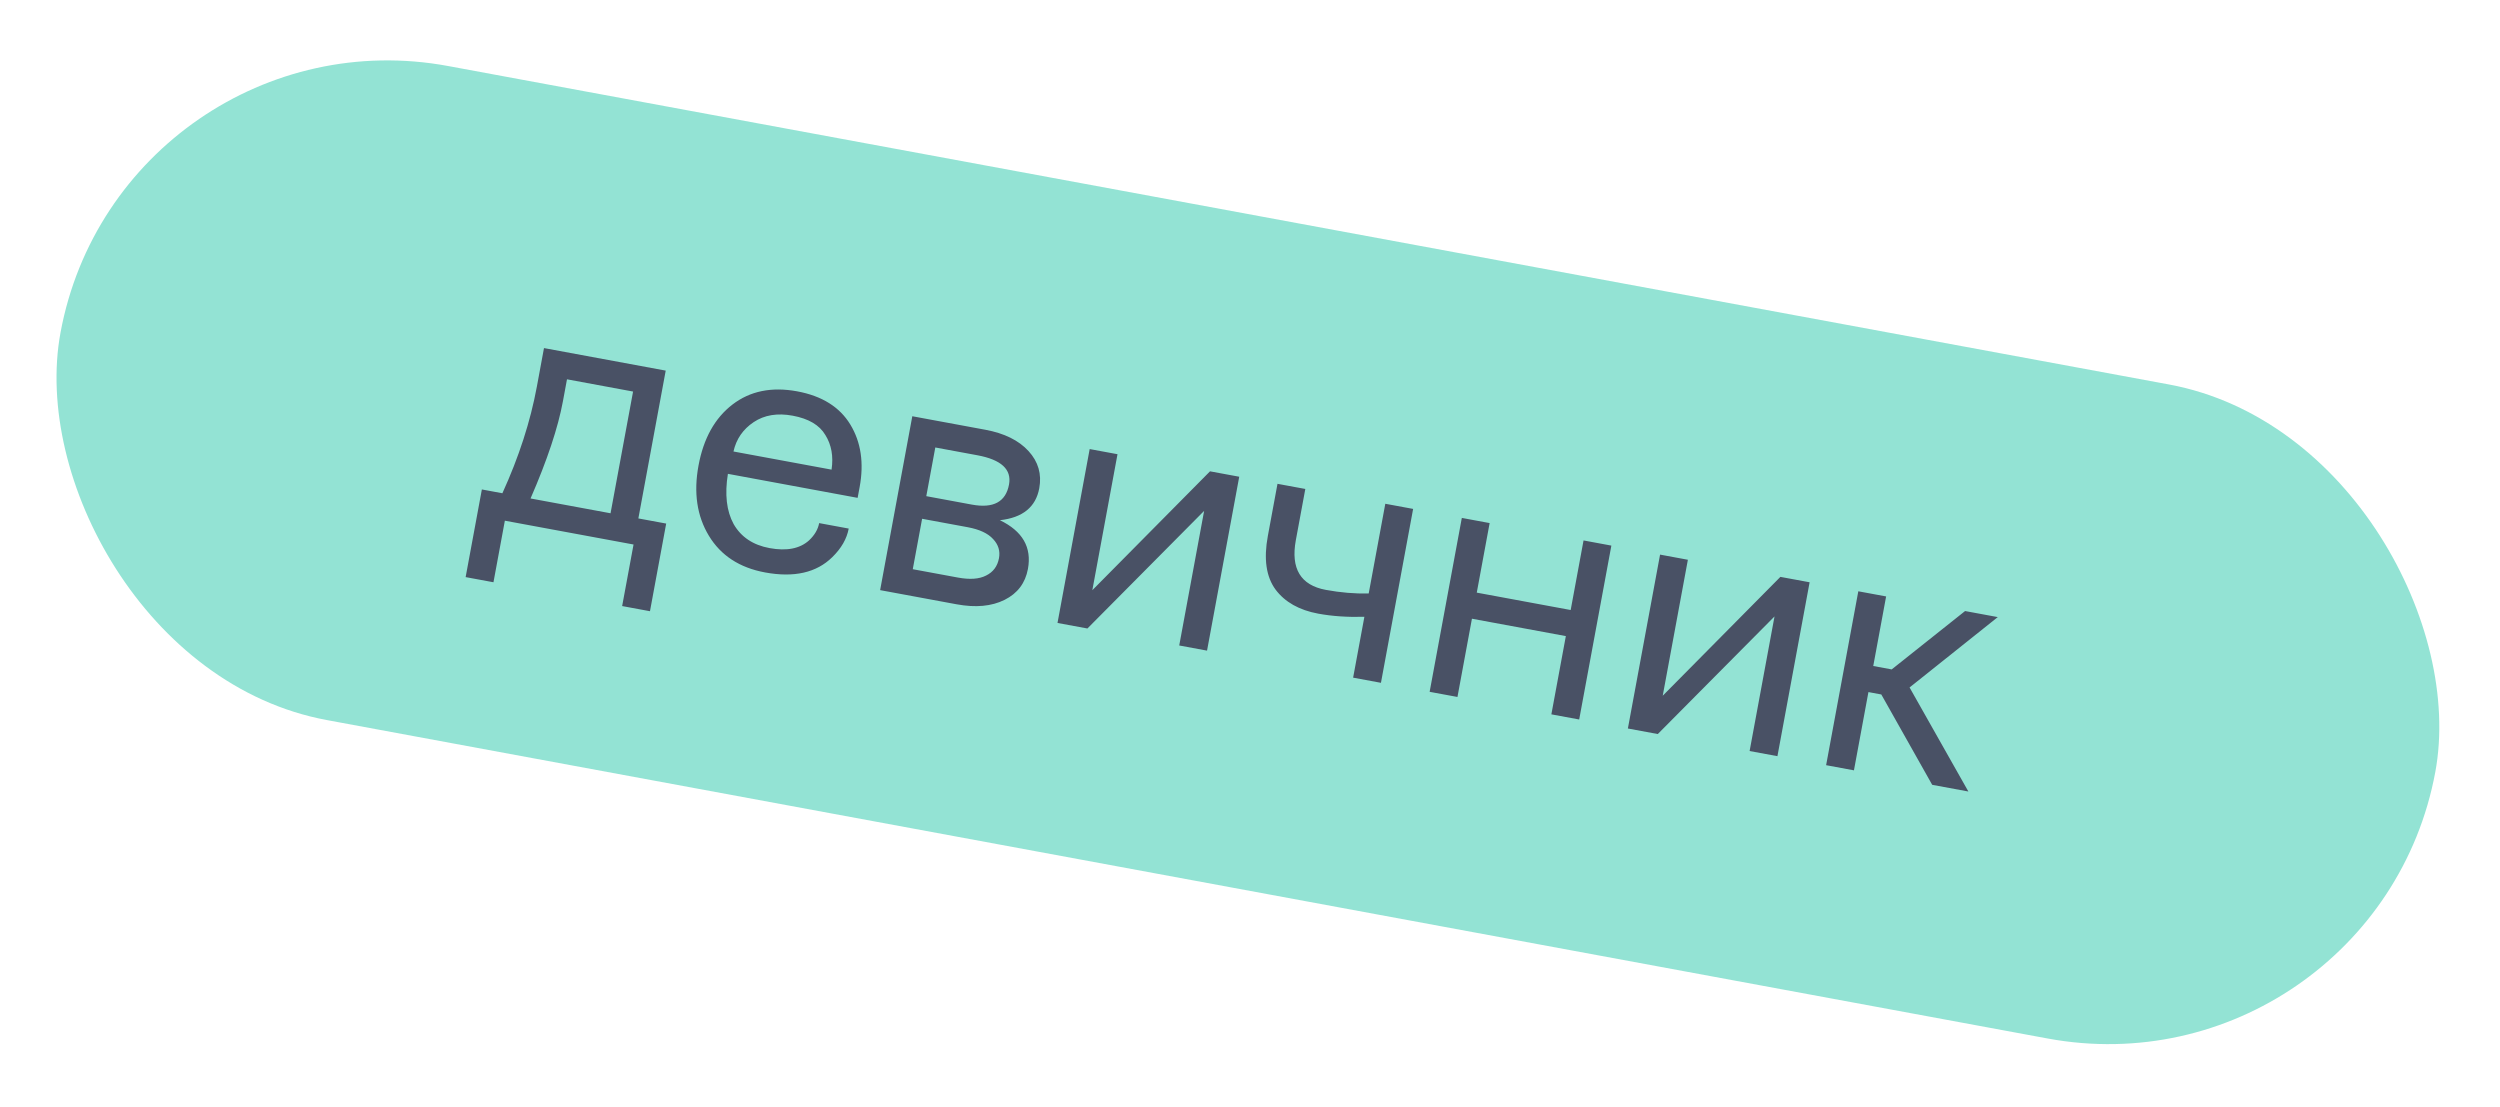
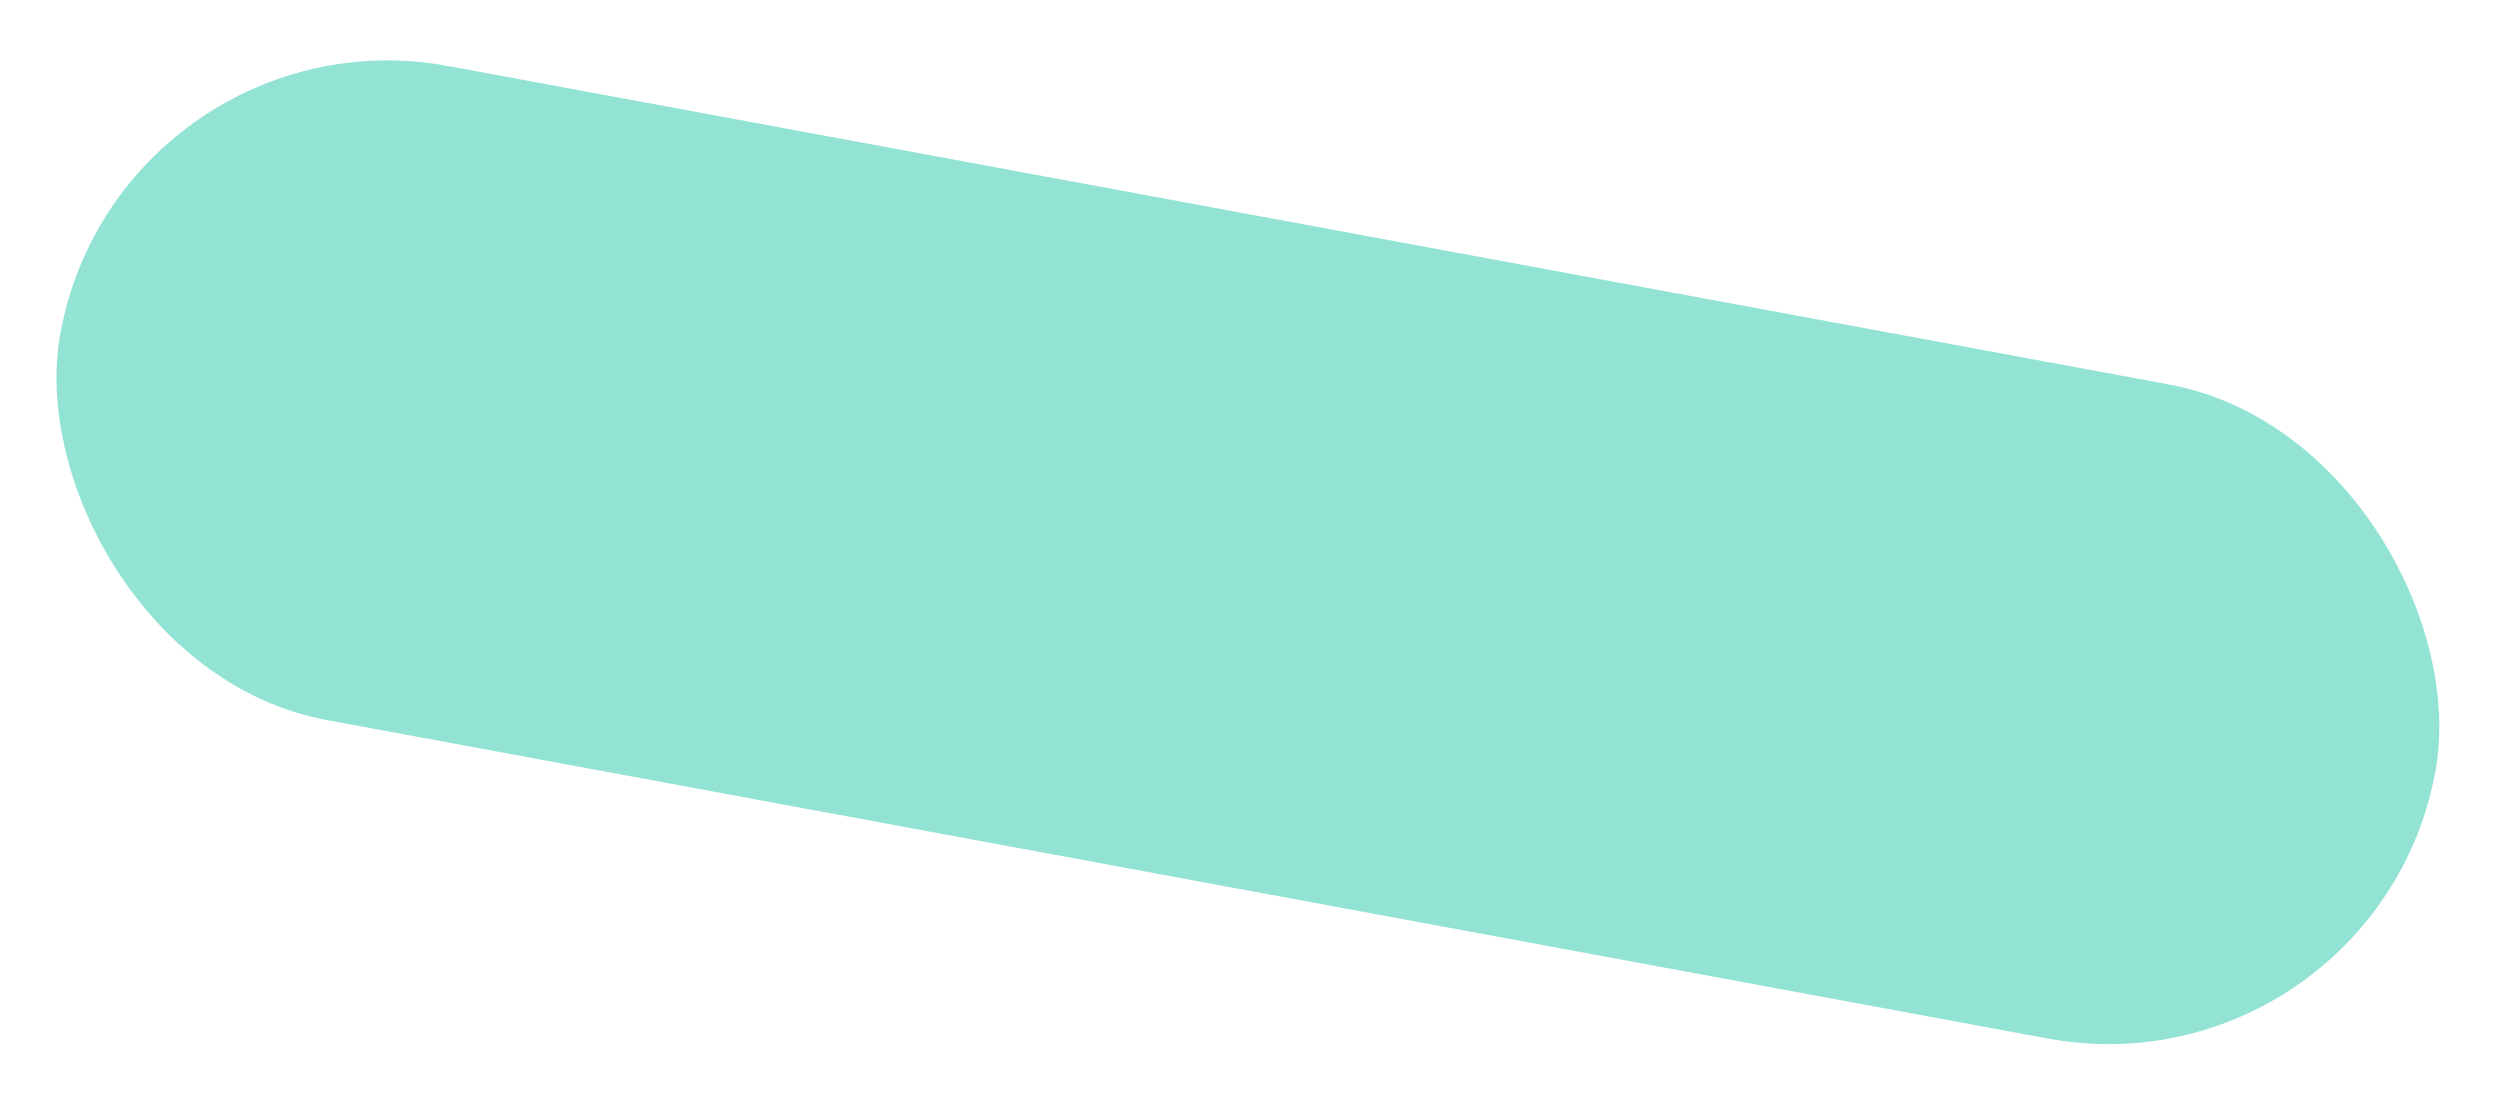
<svg xmlns="http://www.w3.org/2000/svg" width="192" height="85" viewBox="0 0 192 85" fill="none">
  <rect x="9.296" y="0.422" width="185.48" height="51.087" rx="25.543" transform="rotate(10.484 9.296 0.422)" fill="#93E3D4" />
-   <path d="M40.746 38.282L46.89 39.419L48.62 30.071L43.545 29.131L43.233 30.814C42.858 32.844 42.029 35.334 40.746 38.282ZM37.007 37.59L38.583 37.882C39.853 35.097 40.736 32.369 41.23 29.698L41.778 26.733L51.127 28.463L49.026 39.815L51.163 40.21L49.918 46.941L47.781 46.546L48.656 41.818L38.773 39.989L37.898 44.717L35.761 44.322L37.007 37.59ZM56.331 34.675L63.864 36.068C64.016 35.047 63.858 34.161 63.389 33.411C62.941 32.647 62.102 32.151 60.874 31.924C59.699 31.706 58.701 31.872 57.881 32.42C57.062 32.968 56.545 33.72 56.331 34.675ZM54.443 41.148C53.526 39.634 53.26 37.836 53.646 35.752C54.031 33.669 54.9 32.108 56.253 31.069C57.605 30.03 59.261 29.692 61.22 30.054C63.125 30.407 64.487 31.257 65.306 32.606C66.124 33.954 66.362 35.555 66.02 37.407L65.866 38.235L55.903 36.391C55.649 37.965 55.797 39.254 56.348 40.258C56.92 41.248 57.838 41.86 59.102 42.094C60.42 42.337 61.433 42.138 62.141 41.496C62.565 41.095 62.822 40.655 62.911 40.174L65.181 40.594C65.036 41.378 64.615 42.11 63.918 42.791C62.703 43.985 60.982 44.375 58.756 43.963C56.798 43.601 55.36 42.663 54.443 41.148ZM71.139 38.105L74.638 38.753C76.294 39.059 77.246 38.545 77.493 37.209C77.707 36.052 76.897 35.303 75.063 34.964L71.831 34.366L71.139 38.105ZM70.101 43.715L73.573 44.357C74.482 44.525 75.2 44.474 75.729 44.203C76.276 43.936 76.607 43.491 76.722 42.868C76.824 42.316 76.675 41.828 76.275 41.404C75.878 40.962 75.225 40.657 74.317 40.489L70.818 39.842L70.101 43.715ZM67.594 45.322L70.065 31.967L75.674 33.005C77.134 33.275 78.24 33.821 78.99 34.641C79.741 35.461 80.016 36.414 79.815 37.501C79.548 38.943 78.54 39.76 76.792 39.952C78.534 40.79 79.251 42.038 78.945 43.694C78.744 44.78 78.146 45.572 77.152 46.069C76.157 46.566 74.93 46.68 73.47 46.41L67.594 45.322ZM81.216 47.843L83.687 34.488L85.824 34.883L83.891 45.327L92.929 36.198L95.173 36.613L92.701 49.968L90.565 49.573L92.477 39.236L83.513 48.268L81.216 47.843ZM97.37 41.163L98.111 37.157L100.248 37.552L99.556 41.292L99.521 41.479C99.116 43.669 99.884 44.944 101.825 45.303C102.947 45.511 104.044 45.603 105.116 45.58L106.391 38.689L108.528 39.084L106.057 52.44L103.92 52.044L104.785 47.37C103.489 47.407 102.307 47.326 101.238 47.128C99.778 46.858 98.686 46.242 97.962 45.279C97.241 44.298 97.043 42.926 97.37 41.163ZM109.796 53.132L112.268 39.776L114.404 40.172L113.416 45.514L120.628 46.849L121.616 41.506L123.753 41.902L121.282 55.257L119.145 54.862L120.257 48.852L113.045 47.517L111.933 53.527L109.796 53.132ZM125.021 55.949L127.493 42.594L129.629 42.989L127.697 53.433L136.734 44.304L138.978 44.719L136.507 58.074L134.37 57.679L136.283 47.342L127.318 56.374L125.021 55.949ZM140.246 58.766L142.718 45.411L144.854 45.806L143.866 51.149L145.282 51.411L150.918 46.928L153.429 47.393L146.655 52.797L151.171 60.788L148.393 60.274L144.484 53.335L143.495 53.152L142.383 59.162L140.246 58.766Z" fill="#495165" />
</svg>